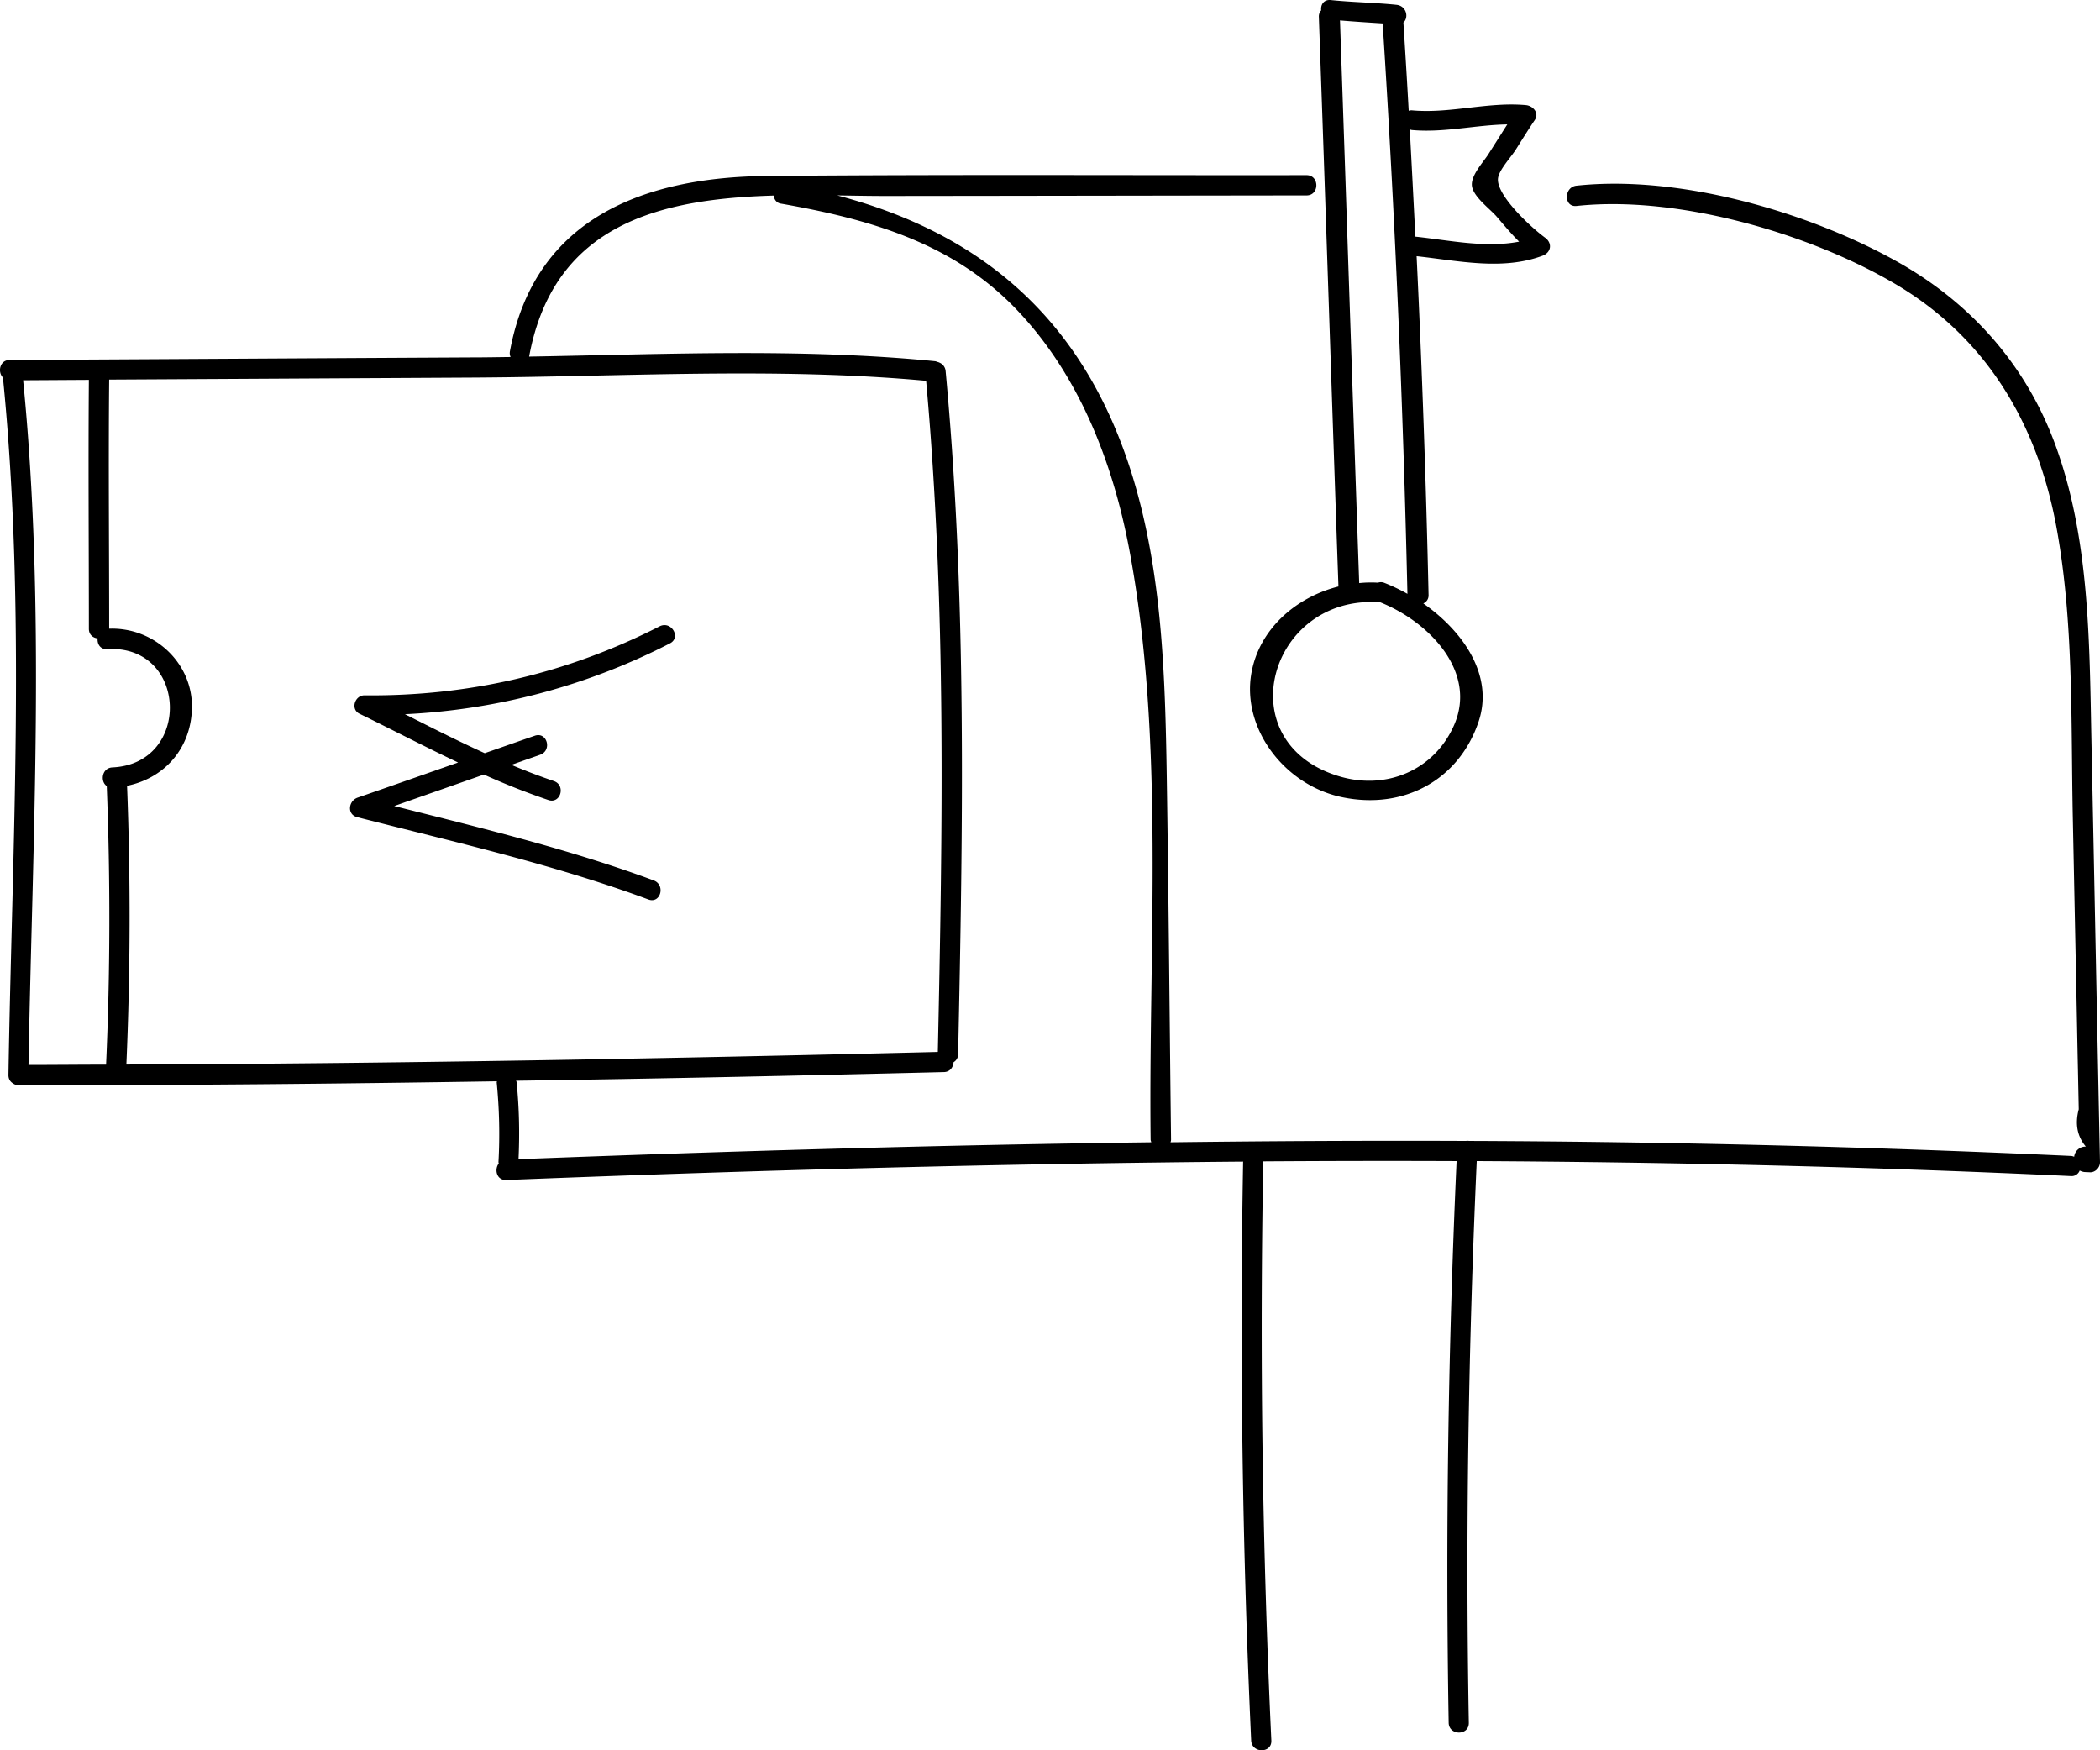
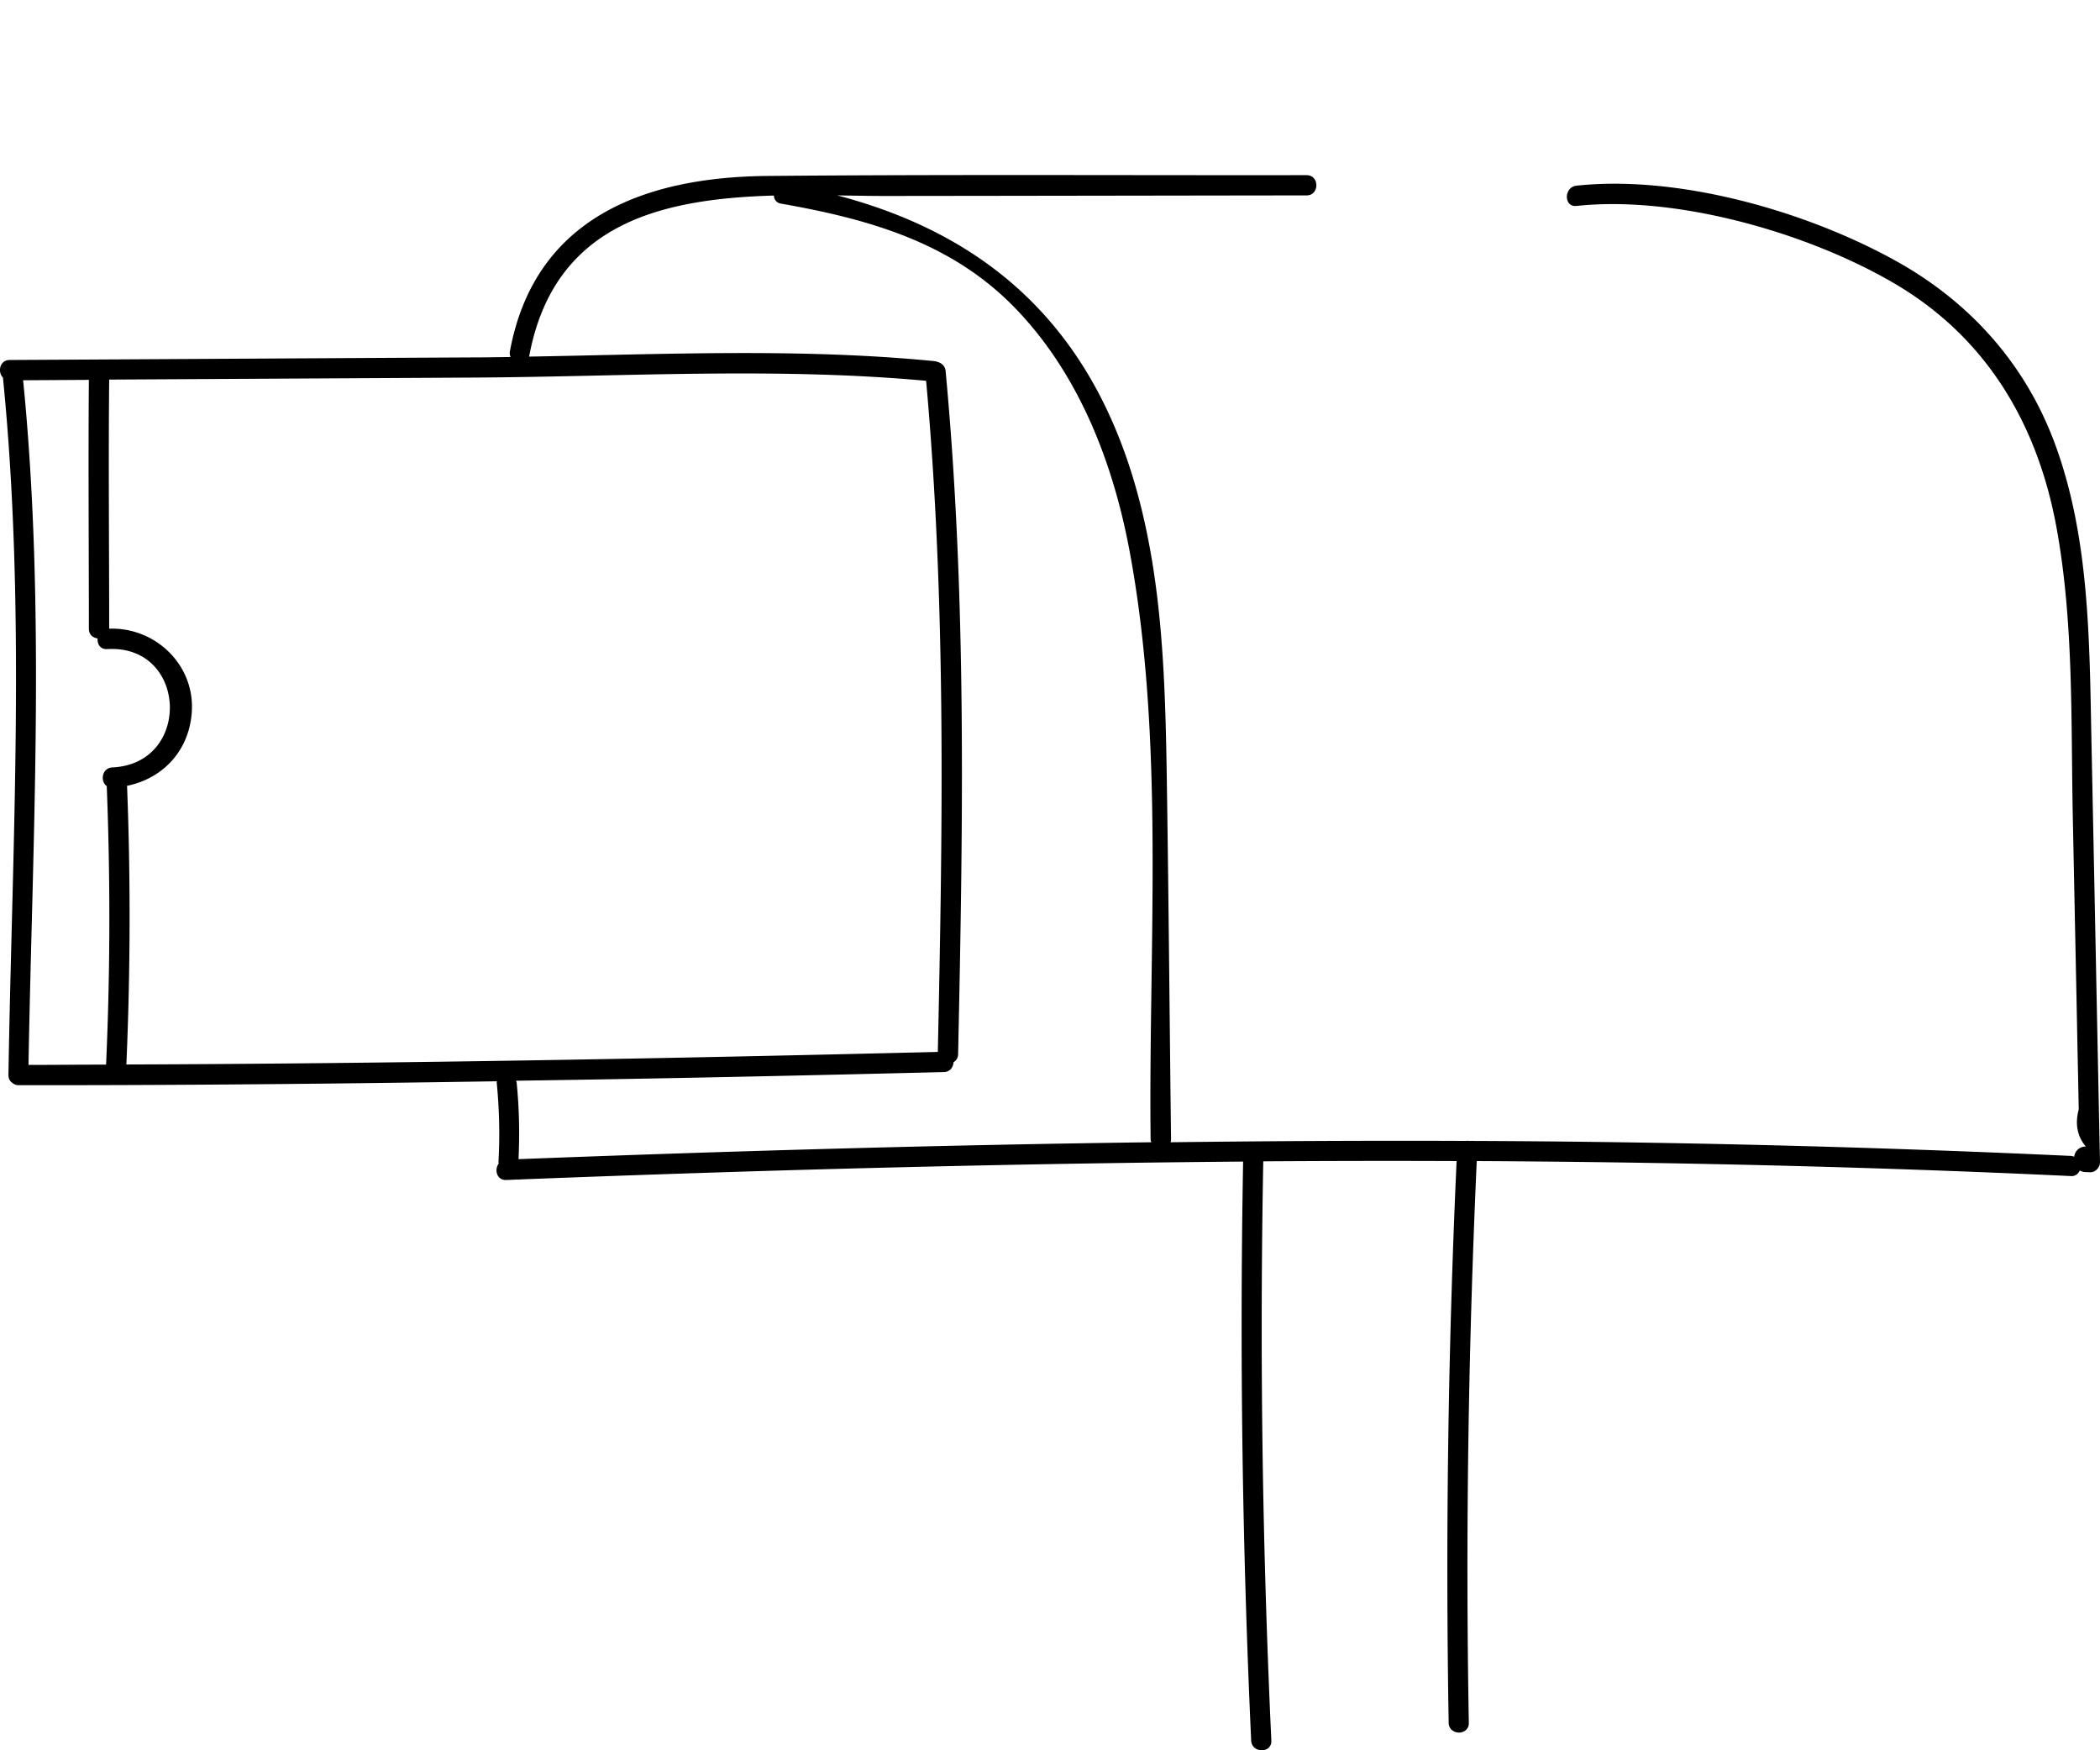
<svg xmlns="http://www.w3.org/2000/svg" width="84" height="70" viewBox="0 0 84 70">
  <g fill="#000" fill-rule="evenodd">
    <path fill-rule="nonzero" d="M83.656 29.54c-.08-3.937-.076-8.047-1.458-11.79-1.183-3.201-3.409-5.678-6.366-7.317-3.576-1.985-8.68-3.445-12.772-3.007-.51.054-.516.865 0 .811 4.001-.432 9.25 1.071 12.707 3.094 3.689 2.158 5.738 5.624 6.496 9.783.694 3.802.57 7.755.65 11.6l.13 6.355c.027 1.233.048 2.471.075 3.705l.032 1.59c-.156.589-.059 1.087.285 1.492a.455.455 0 0 0-.468.406c-.043-.016-.086-.033-.134-.033a567.591 567.591 0 0 0-24.07-.6.473.473 0 0 0-.123 0c-3.941-.016-7.878.005-11.82.054.012-.032.022-.065.022-.108-.059-4.851-.096-9.697-.172-14.548-.064-4.007-.183-8.09-1.36-11.952-1.904-6.23-5.985-9.729-11.82-11.26.802.011 1.587.028 2.34.022 5.479-.005 10.953-.016 16.433-.022.521 0 .521-.81 0-.81-7.19.01-14.38-.033-21.564.032-4.893.043-9.313 1.655-10.303 7.014a.393.393 0 0 0 .027.227c-.505.006-1.016.016-1.521.016-6.174.033-12.341.07-18.515.103-.403 0-.489.487-.269.703.925 9.275.371 18.593.22 27.895 0 .152.065.254.162.32.065.048.14.086.242.086 6.378.005 12.755-.054 19.133-.157 0 .016-.006.032-.006.049.103 1.06.13 2.114.07 3.174 0 .027.006.044.011.065-.183.238-.086.676.301.66 9.835-.39 19.655-.654 29.474-.736-.14 7.723-.033 15.44.322 23.153.022.519.834.524.807 0-.36-7.718-.468-15.44-.323-23.163 2.576-.017 5.157-.022 7.733-.011a359.733 359.733 0 0 0-.317 22.465c.01.52.817.525.806 0-.134-7.49-.021-14.98.317-22.465 7.916.043 15.837.227 23.763.6a.345.345 0 0 0 .355-.222c.064.033.129.054.193.06.07.005.146.005.216.01.215.012.408-.194.403-.405-.118-5.646-.226-11.292-.344-16.938zM37.045 15.23c.806 8.929.661 17.885.468 26.84-10.82.265-21.639.466-32.458.503.161-3.715.172-7.43.027-11.146 1.44-.292 2.506-1.417 2.592-2.996.102-1.871-1.485-3.353-3.307-3.288 0-3.32-.033-6.641 0-9.962l14.53-.08c6.011-.033 12.157-.423 18.148.129zm-36.12-.022l2.63-.016c-.027 3.32 0 6.636 0 9.956 0 .238.166.363.35.384-.022.217.101.444.38.428 3.222-.195 3.394 4.586.21 4.732-.424.021-.494.562-.225.746.145 3.71.14 7.43-.027 11.14-1.033 0-2.07.012-3.103.012.161-9.13.688-18.274-.215-27.382zm36.83 27.668c.247-.005.376-.2.387-.395a.369.369 0 0 0 .183-.324c.193-9.113.35-18.23-.5-27.316a.399.399 0 0 0-.242-.336c-.006-.005-.017-.005-.022-.01-.022-.011-.048-.017-.07-.022-.027-.011-.054-.022-.086-.027-5.356-.53-10.835-.276-16.24-.184.99-5.354 5.313-6.311 9.793-6.441a.324.324 0 0 0 .29.324c3.506.617 6.824 1.547 9.378 4.197 2.522 2.618 3.888 6.133 4.55 9.659 1.43 7.62.758 15.846.849 23.569 0 .043.016.075.027.113-8.432.108-16.869.352-25.311.676.048-1.027.027-2.05-.076-3.072 0-.027-.016-.043-.021-.065 5.705-.08 11.41-.205 17.11-.346z" />
-     <path fill-rule="nonzero" d="M53.538 23.456c-1.724.436-3.176 1.722-3.482 3.465-.39 2.21 1.313 4.468 3.605 4.957 2.503.53 4.706-.699 5.485-3.024.617-1.849-.629-3.613-2.214-4.72a.346.346 0 0 0 .211-.331c-.1-4.52-.261-9.041-.478-13.557 1.658.179 3.432.583 5.04-.02.35-.132.395-.505.1-.72-.573-.415-2.008-1.748-1.88-2.405.066-.346.534-.834.723-1.144.245-.389.49-.782.745-1.16.184-.274-.066-.568-.361-.594-1.53-.136-3.021.347-4.55.21-.051-.005-.09.005-.134.016a374.95 374.95 0 0 0-.212-3.528c.223-.194.128-.667-.278-.709-.873-.09-1.747-.1-2.62-.189-.295-.032-.417.194-.39.41a.36.36 0 0 0-.094.246c.272 7.603.517 15.2.784 22.797zm4.634 5.524c-.784 1.821-2.753 2.682-4.734 2.026-4.317-1.417-2.637-7.188 1.697-6.92.022 0 .033-.005.055-.005 1.948.767 3.9 2.762 2.982 4.899zm-2.798-5.67a.36.36 0 0 0-.256-.006c-.25-.016-.5-.01-.75.016-.262-7.503-.507-15-.769-22.503.568.047 1.14.084 1.708.12.49 7.598.818 15.2.99 22.813a7.375 7.375 0 0 0-.923-.44zM56.476 5.2c1.28.116 2.542-.204 3.816-.225-.256.399-.506.798-.757 1.192-.211.33-.717.86-.656 1.28.067.437.723.904 1.001 1.23.29.34.573.677.885.987-1.352.262-2.804-.058-4.15-.2-.073-1.428-.145-2.856-.223-4.284.028.005.056.016.084.02z" />
-     <path d="M14.29 32.682c3.908.997 7.86 1.889 11.643 3.29.489.183.7-.577.217-.761-3.375-1.249-6.887-2.093-10.382-2.975l3.588-1.259a28.35 28.35 0 0 0 2.576 1.018c.495.168.712-.593.218-.76a24.957 24.957 0 0 1-1.696-.646l1.152-.404c.49-.173.277-.934-.217-.76-.669.23-1.332.466-2 .697-1.077-.488-2.126-1.023-3.191-1.558a25.896 25.896 0 0 0 10.599-2.833c.462-.236.054-.918-.413-.682-3.69 1.883-7.626 2.801-11.8 2.76-.392-.006-.571.556-.207.734 1.342.656 2.63 1.327 3.946 1.952-1.343.472-2.69.944-4.033 1.41-.359.142-.413.672 0 .777z" />
  </g>
</svg>